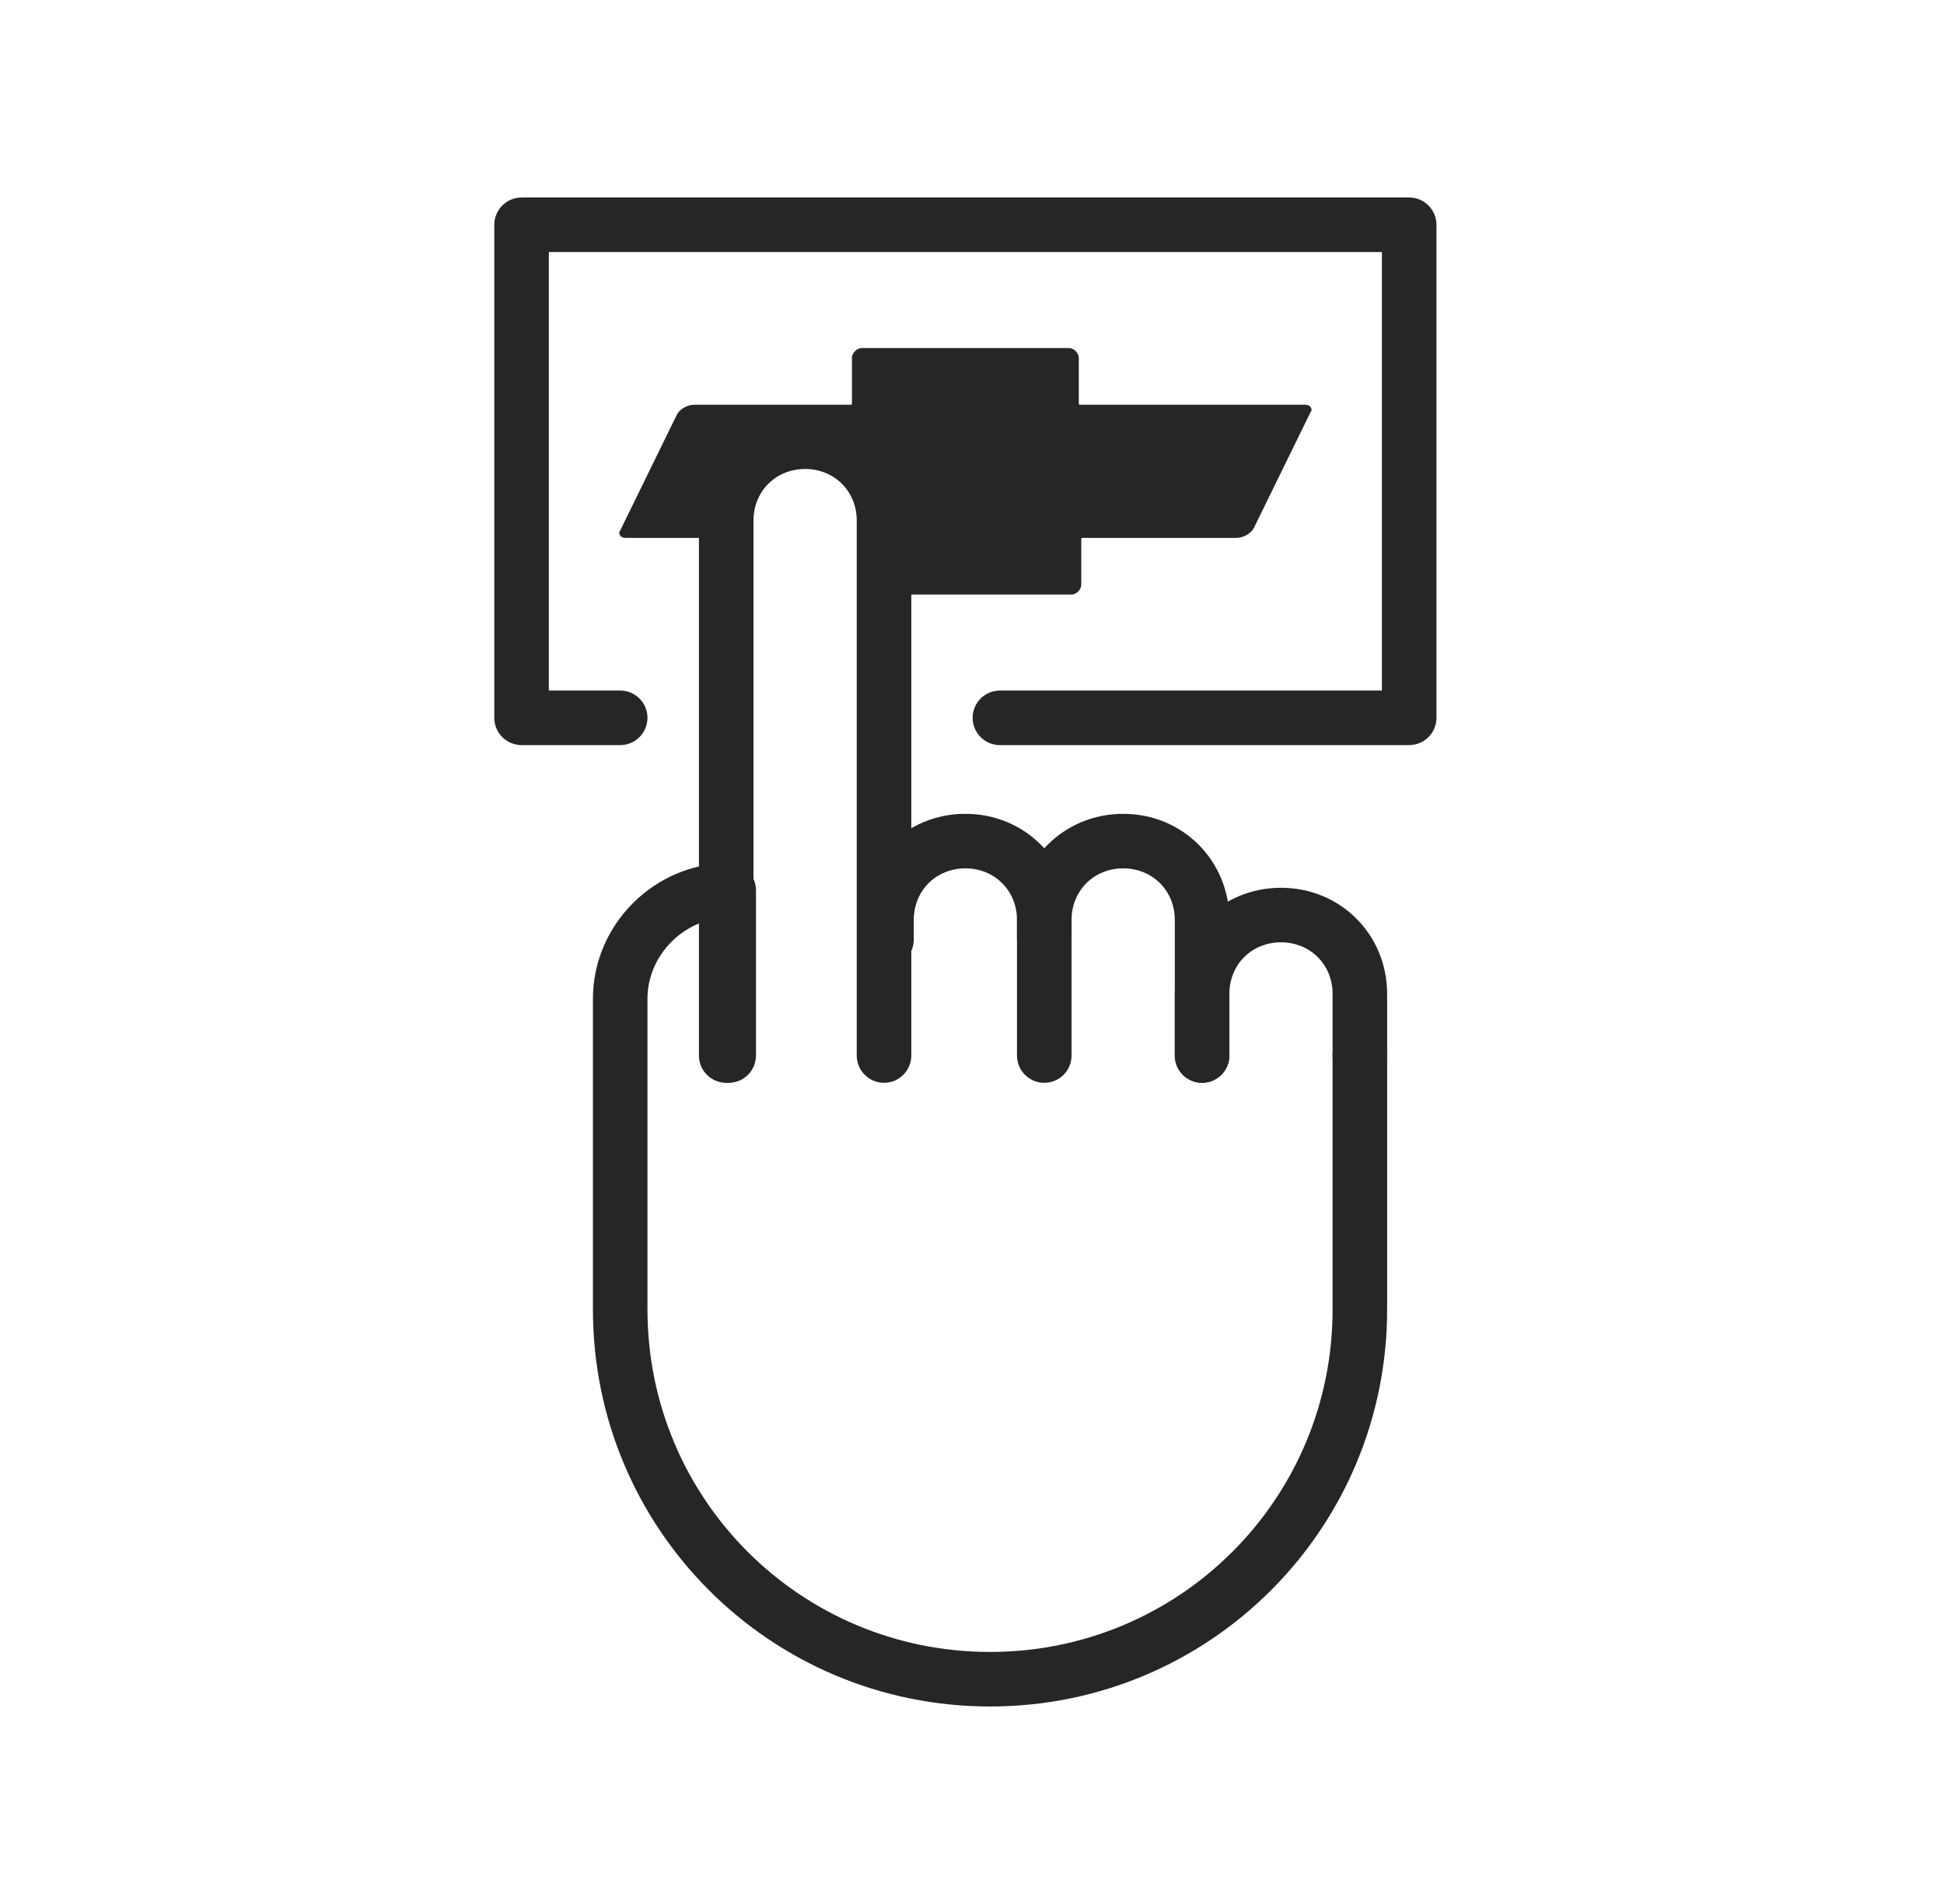
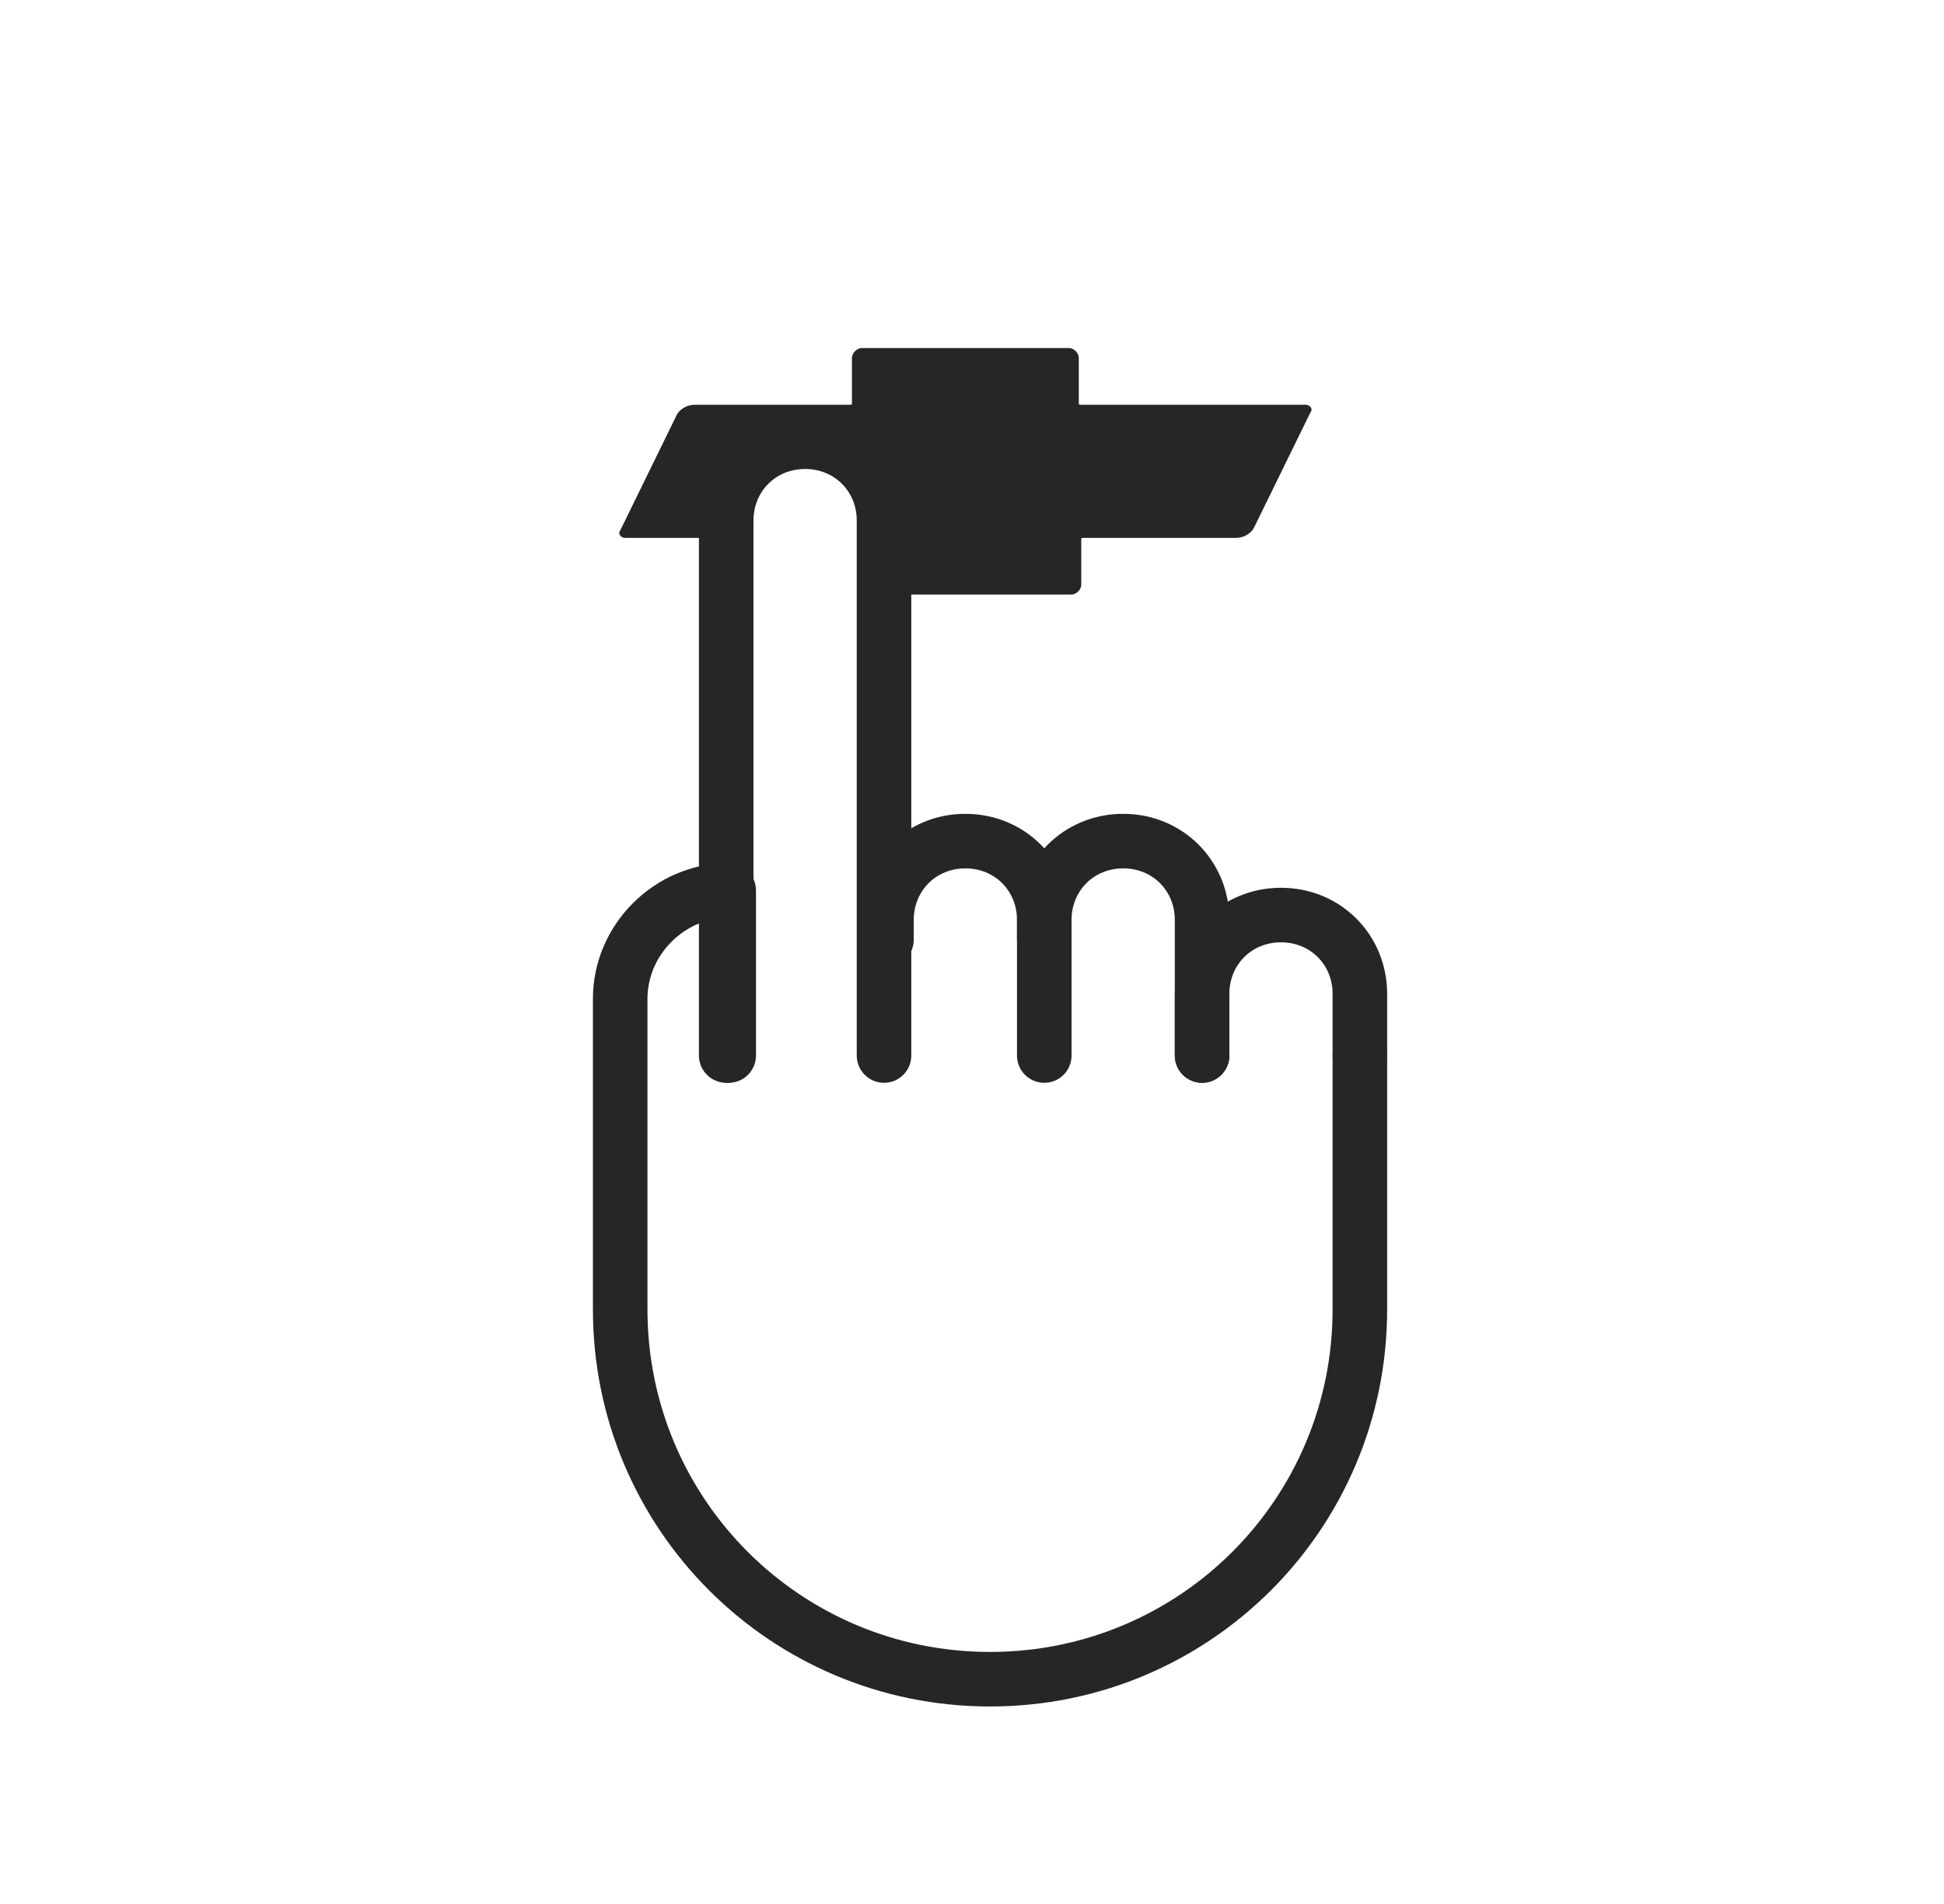
<svg xmlns="http://www.w3.org/2000/svg" width="49" height="48" viewBox="0 0 49 48" fill="none">
  <path d="M32.91 10.204H27.254C27.192 10.204 27.192 10.204 27.192 10.142V9.023C27.192 8.899 27.068 8.774 26.943 8.774H21.723C21.599 8.774 21.474 8.899 21.474 9.023V10.142C21.474 10.204 21.474 10.204 21.412 10.204H17.497C17.311 10.204 17.124 10.328 17.062 10.452L15.633 13.373C15.57 13.435 15.633 13.56 15.757 13.56H18.367V13.187C18.367 12.317 19.113 11.571 19.983 11.571H20.915C21.785 11.571 22.531 12.317 22.531 13.187V14.989H27.006C27.13 14.989 27.254 14.865 27.254 14.741V13.622C27.254 13.56 27.254 13.56 27.316 13.56H31.169C31.356 13.56 31.542 13.435 31.604 13.311L33.034 10.39C33.096 10.328 33.034 10.204 32.91 10.204Z" fill="#262626" />
  <path fill-rule="evenodd" clip-rule="evenodd" d="M20.294 11.823C19.555 11.823 18.992 12.386 18.992 13.124V26.61C18.992 26.99 18.685 27.298 18.305 27.298C17.925 27.298 17.617 26.99 17.617 26.61V13.124C17.617 11.626 18.795 10.448 20.294 10.448C21.792 10.448 22.97 11.626 22.97 13.124V26.61C22.97 26.99 22.662 27.298 22.282 27.298C21.903 27.298 21.595 26.99 21.595 26.61V13.124C21.595 12.386 21.033 11.823 20.294 11.823Z" fill="#262626" />
  <path fill-rule="evenodd" clip-rule="evenodd" d="M21.657 23.193C21.657 21.695 22.835 20.517 24.333 20.517C25.832 20.517 27.009 21.695 27.009 23.193V23.69C27.009 24.07 26.702 24.378 26.322 24.378C25.942 24.378 25.634 24.07 25.634 23.69V23.193C25.634 22.454 25.072 21.892 24.333 21.892C23.594 21.892 23.032 22.454 23.032 23.193V23.69C23.032 24.07 22.724 24.378 22.345 24.378C21.965 24.378 21.657 24.07 21.657 23.69V23.193Z" fill="#262626" />
  <path fill-rule="evenodd" clip-rule="evenodd" d="M25.634 23.193C25.634 21.695 26.812 20.517 28.311 20.517C29.809 20.517 30.987 21.695 30.987 23.193V26.611C30.987 26.991 30.679 27.298 30.299 27.298C29.92 27.298 29.612 26.991 29.612 26.611V23.193C29.612 22.454 29.05 21.892 28.311 21.892C27.572 21.892 27.009 22.454 27.009 23.193V26.611C27.009 26.991 26.702 27.298 26.322 27.298C25.942 27.298 25.634 26.991 25.634 26.611V23.193Z" fill="#262626" />
  <path fill-rule="evenodd" clip-rule="evenodd" d="M29.612 25.057C29.612 23.559 30.79 22.381 32.288 22.381C33.786 22.381 34.964 23.559 34.964 25.057V26.611C34.964 26.99 34.657 27.298 34.277 27.298C33.897 27.298 33.589 26.99 33.589 26.611V25.057C33.589 24.318 33.027 23.756 32.288 23.756C31.549 23.756 30.987 24.318 30.987 25.057V26.611C30.987 26.99 30.679 27.298 30.299 27.298C29.92 27.298 29.612 26.99 29.612 26.611V25.057Z" fill="#262626" />
  <path fill-rule="evenodd" clip-rule="evenodd" d="M17.68 23.257C16.895 23.546 16.32 24.309 16.32 25.181V33.011C16.32 37.79 20.176 41.646 24.955 41.646C29.733 41.646 33.589 37.79 33.589 33.011V26.61C33.589 26.23 33.897 25.923 34.277 25.923C34.656 25.923 34.964 26.23 34.964 26.61V33.011C34.964 38.549 30.492 43.021 24.955 43.021C19.417 43.021 14.945 38.549 14.945 33.011V25.181C14.945 23.309 16.496 21.759 18.367 21.759C18.747 21.759 19.055 22.067 19.055 22.446V26.61C19.055 26.99 18.747 27.298 18.367 27.298C17.987 27.298 17.68 26.99 17.68 26.61V23.257Z" fill="#262626" />
-   <path fill-rule="evenodd" clip-rule="evenodd" d="M12.459 5.667C12.459 5.287 12.767 4.979 13.147 4.979H35.52C35.899 4.979 36.207 5.287 36.207 5.667V18.096C36.207 18.476 35.899 18.784 35.52 18.784H25.203C24.824 18.784 24.516 18.476 24.516 18.096C24.516 17.717 24.824 17.409 25.203 17.409H34.832V6.354H13.834V17.409H15.633C16.012 17.409 16.32 17.717 16.32 18.096C16.32 18.476 16.012 18.784 15.633 18.784H13.147C12.767 18.784 12.459 18.476 12.459 18.096V5.667Z" fill="#262626" />
</svg>